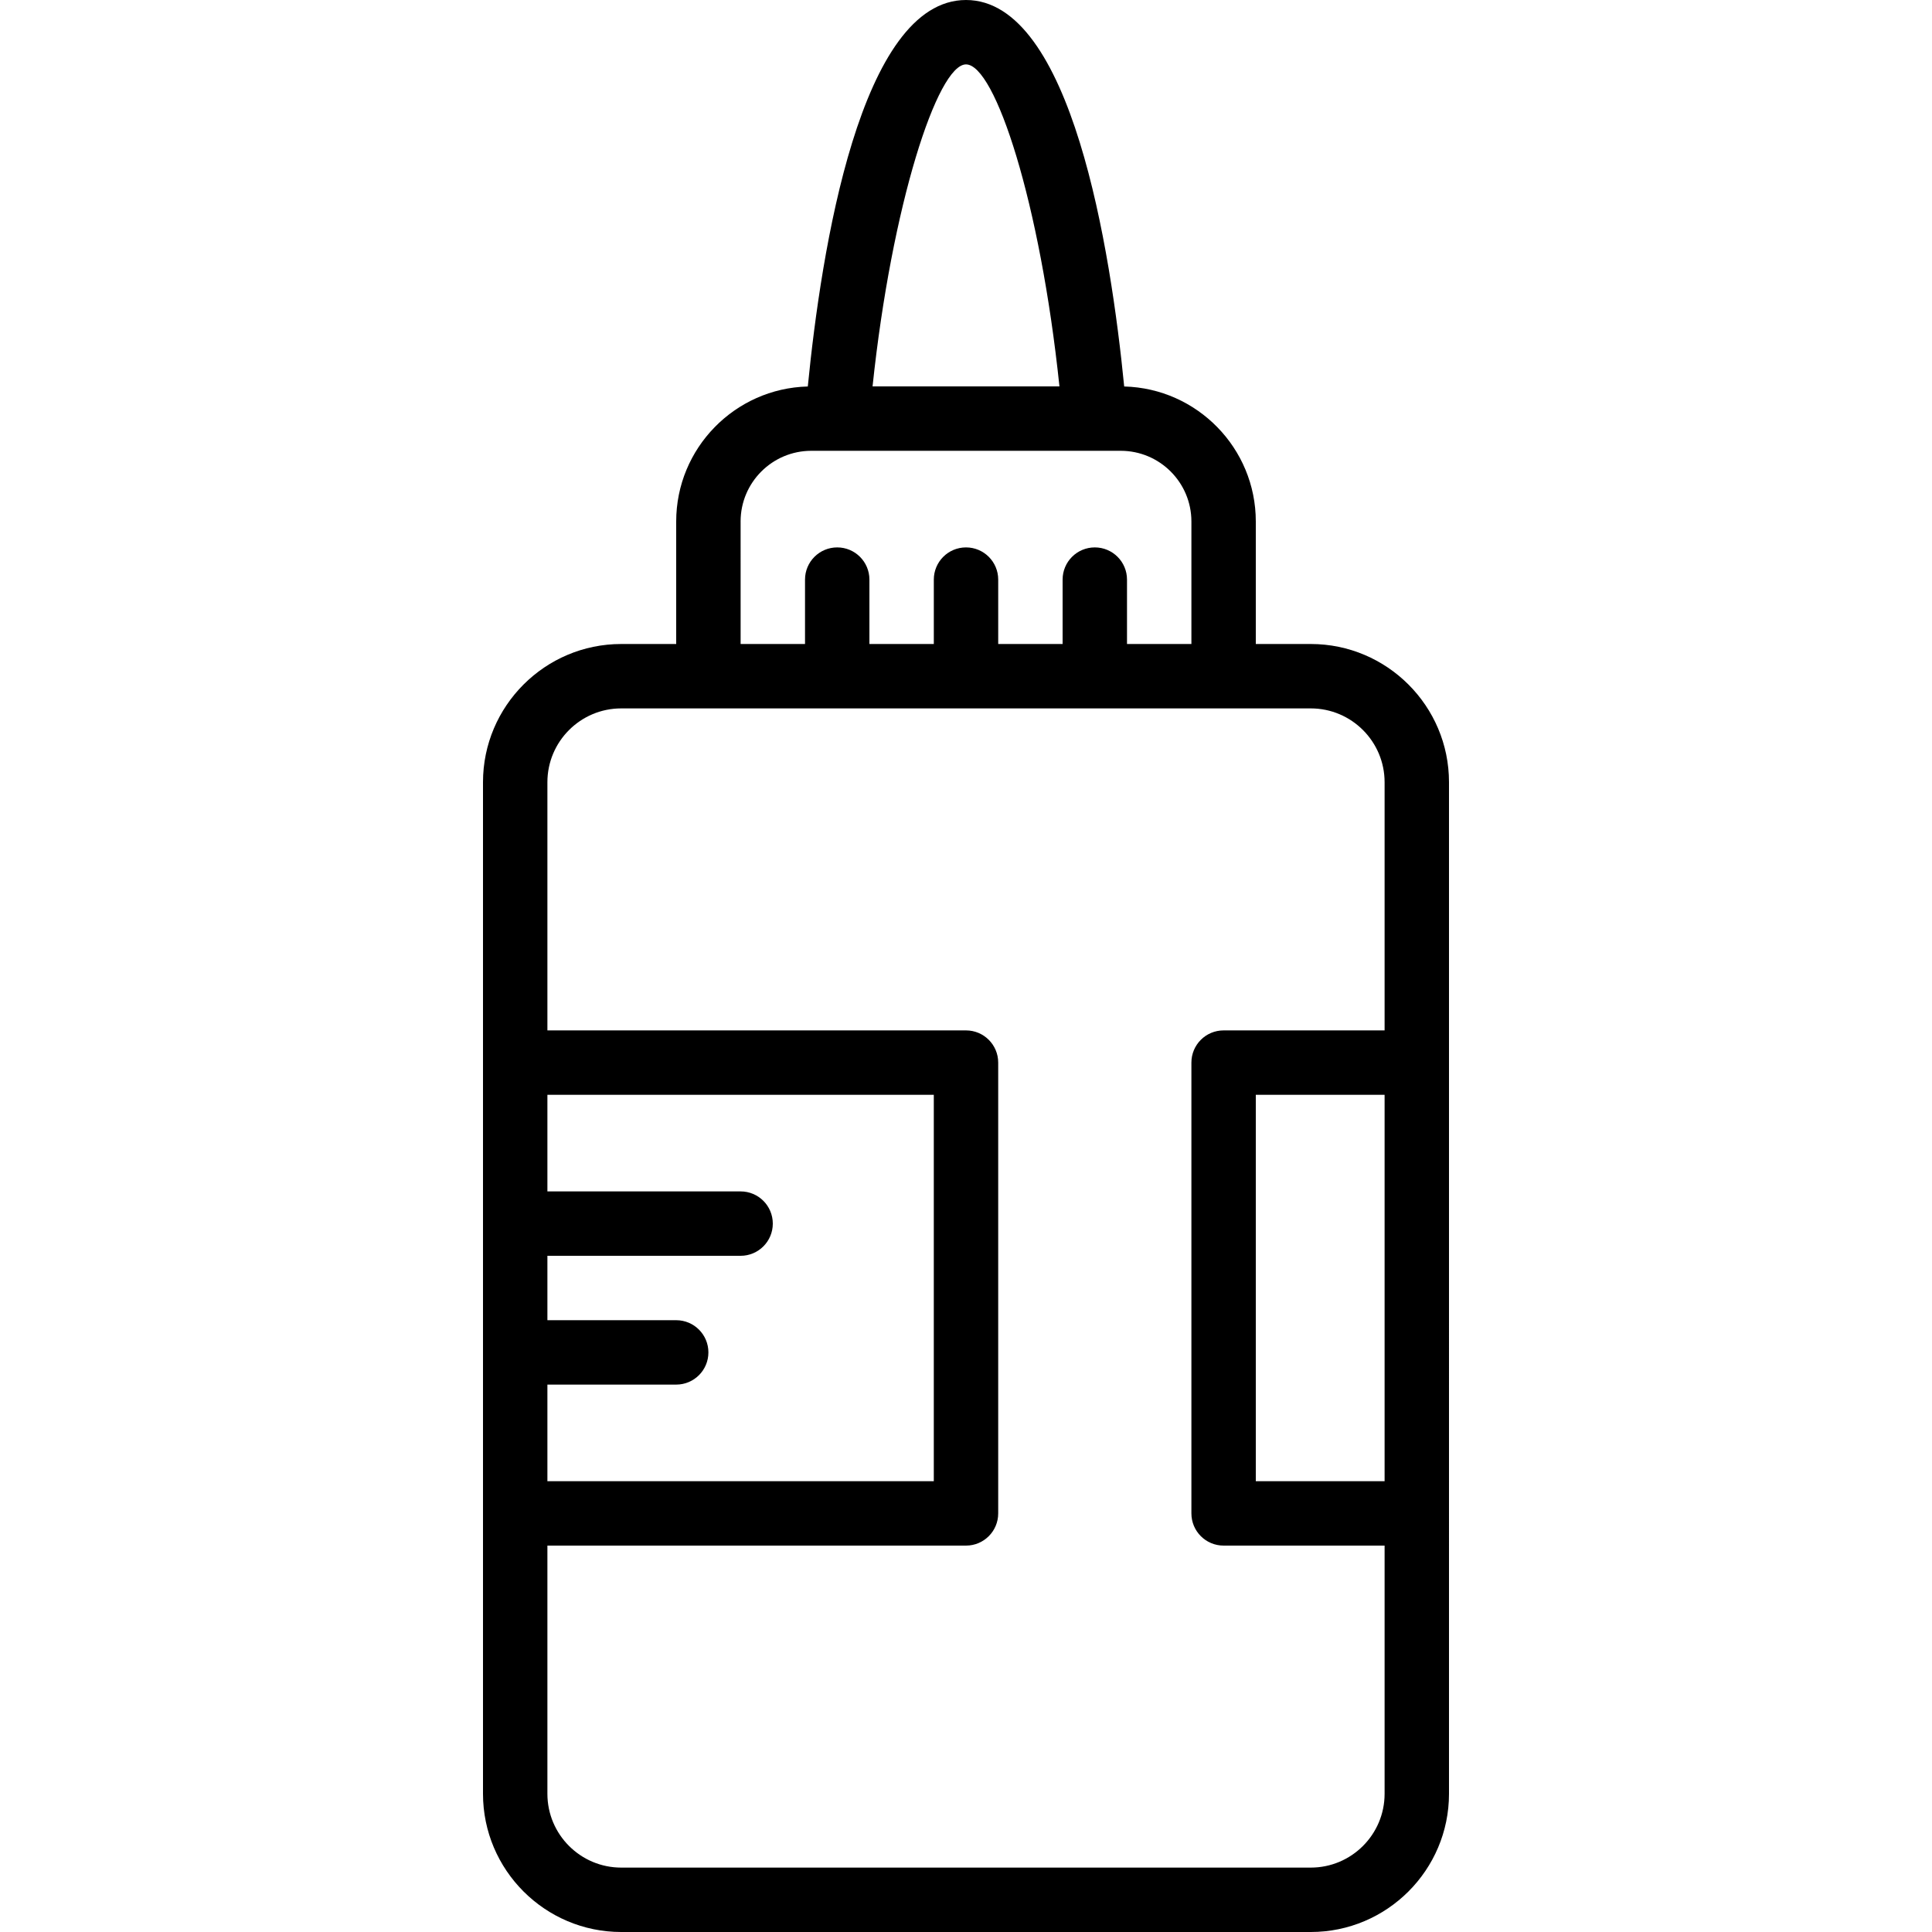
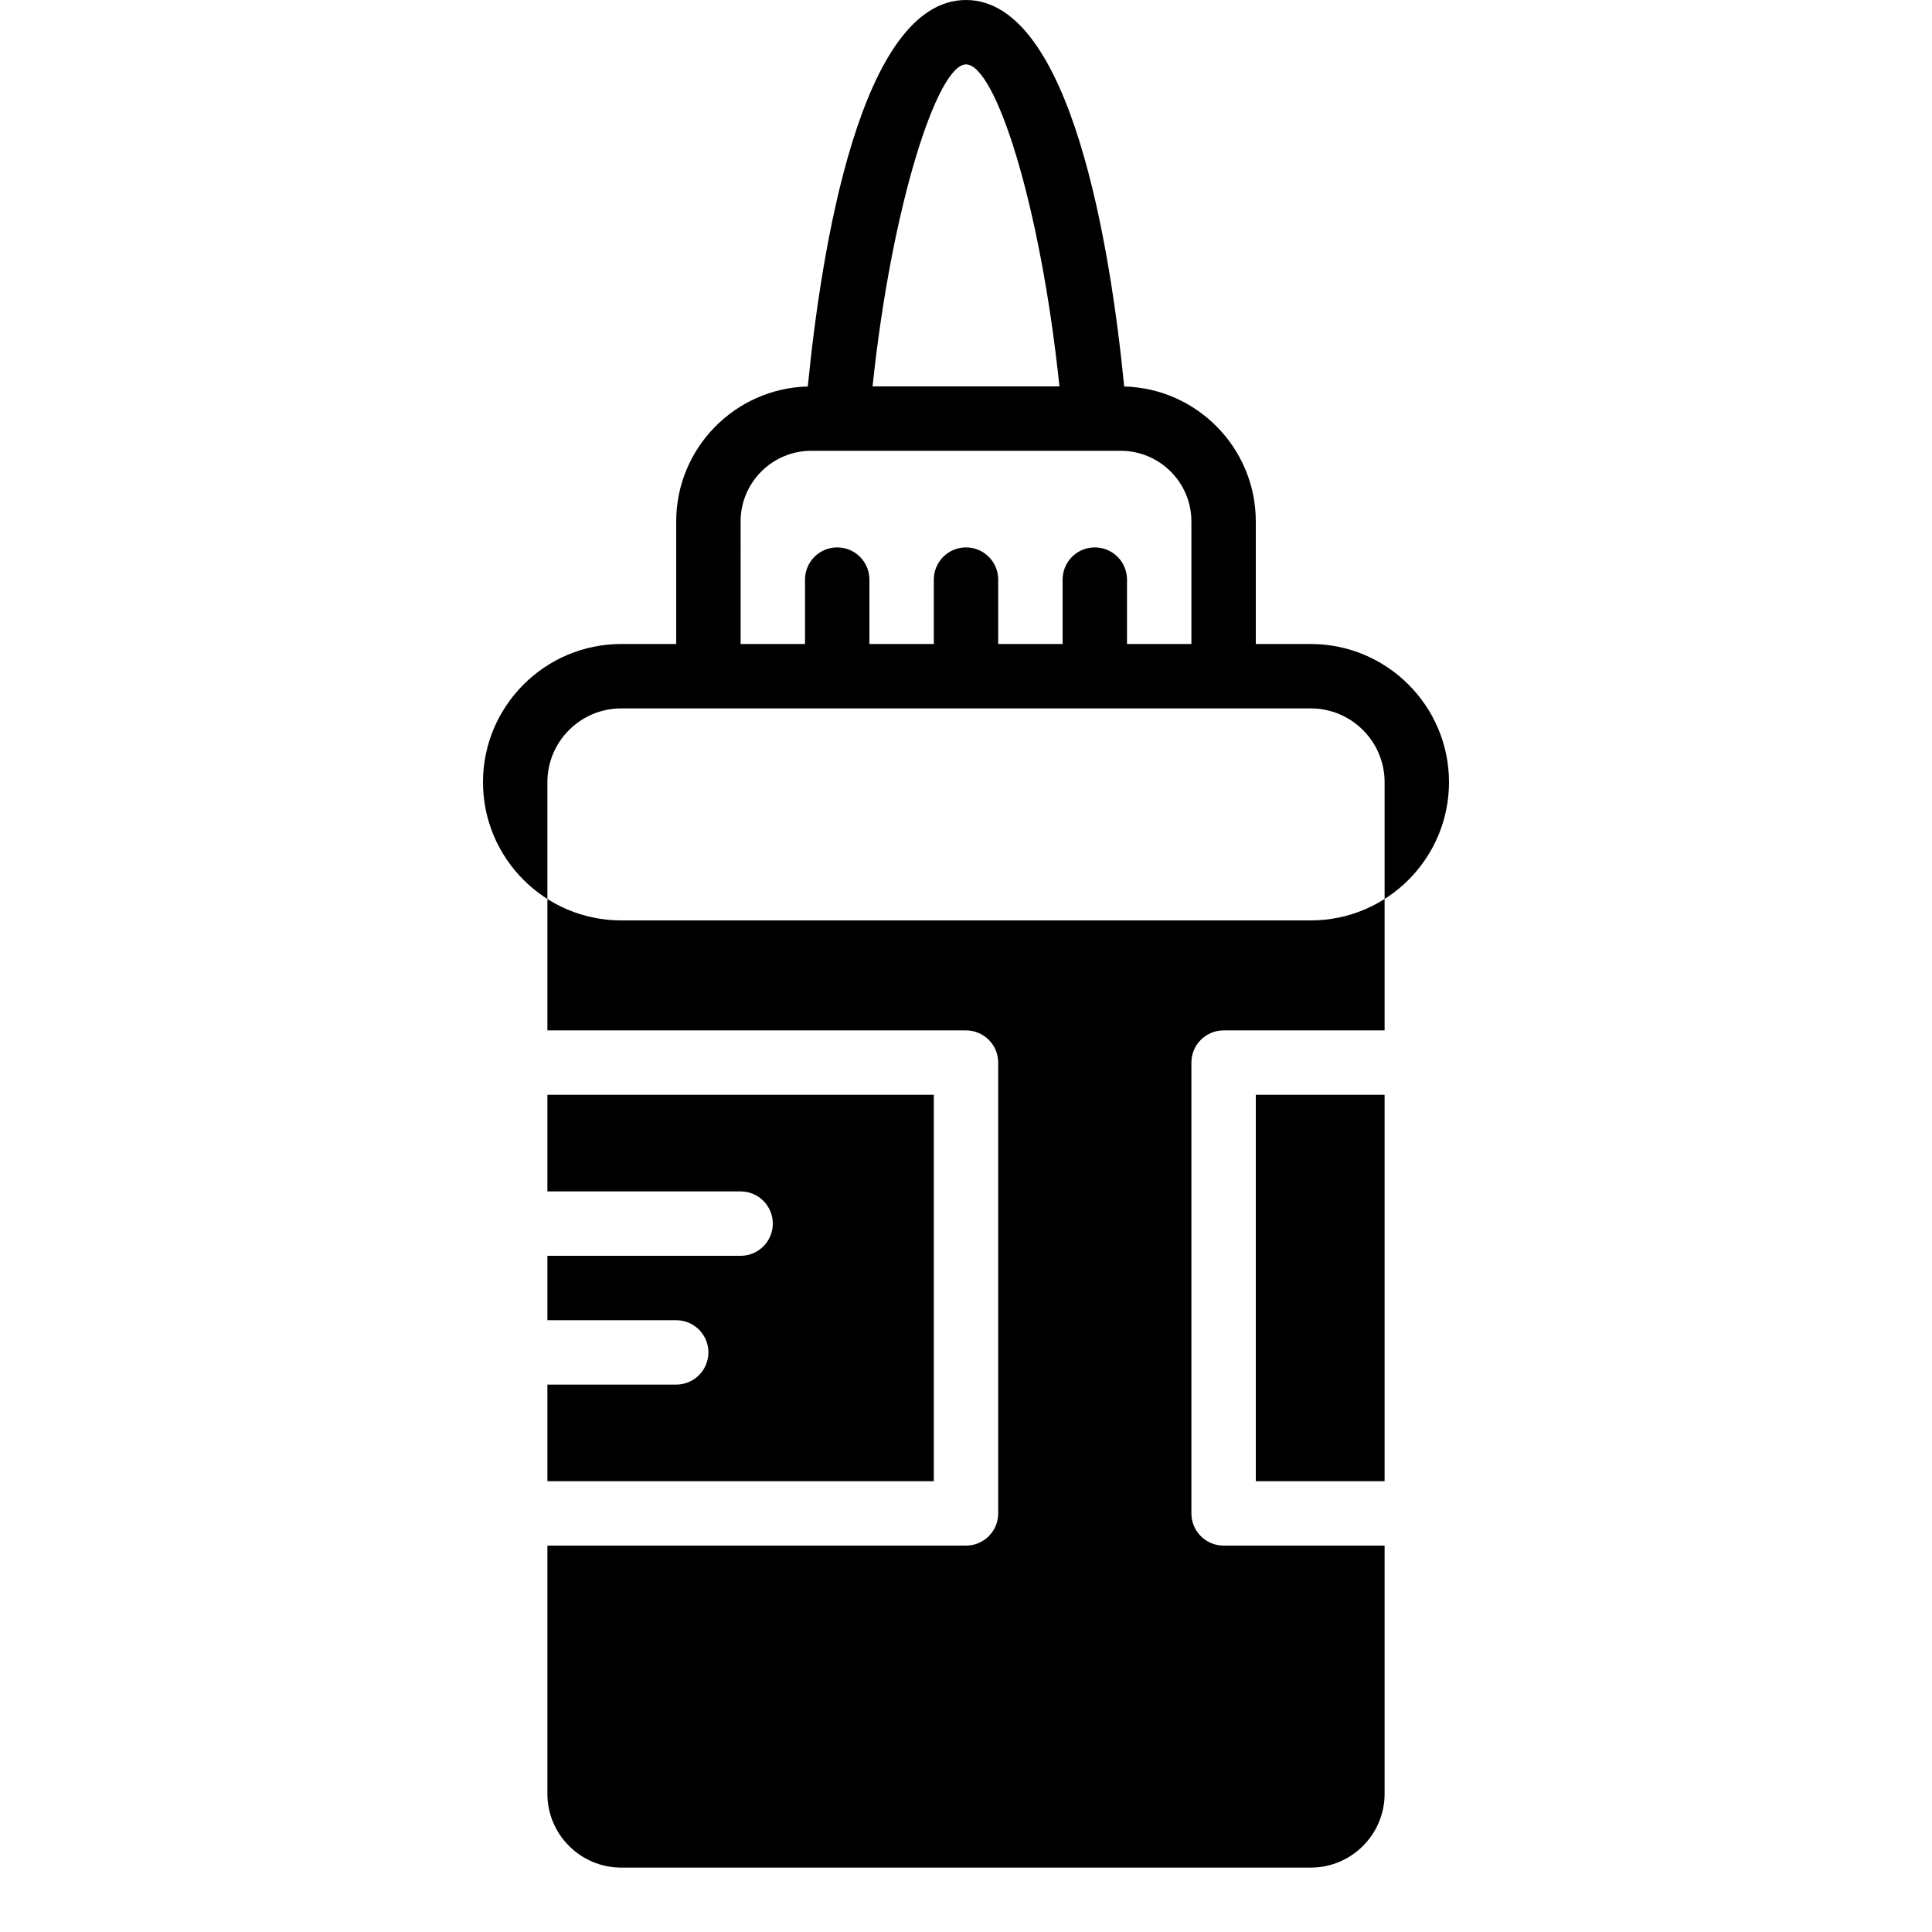
<svg xmlns="http://www.w3.org/2000/svg" version="1.1" id="Capa_1" x="0px" y="0px" viewBox="0 0 503.607 503.607" style="enable-background:new 0 0 503.607 503.607;" xml:space="preserve">
  <g>
    <g>
-       <path d="M341.672,167.869h-14.328v-31.937c0-19.11-15.309-34.704-34.305-35.188C289.548,65.289,279.362,0,251.803,0    s-37.745,65.289-41.236,100.744c-18.996,0.483-34.305,16.077-34.305,35.188v31.937h-14.328c-19.867,0-36.033,16.166-36.033,36.025    v263.688c0,19.859,16.166,36.025,36.033,36.025h179.737c19.867,0,36.033-16.166,36.033-36.025V203.893    C377.705,184.035,361.539,167.869,341.672,167.869z M360.918,386.098h-33.574V285.377h33.574V386.098z M251.803,16.787    c7.593,0,19.35,36.008,24.358,83.934h-48.714C232.419,53.491,244.367,16.787,251.803,16.787z M193.049,135.932    c0-10.164,8.259-18.424,18.424-18.424h73.618c0.101,0.003,0.204,0.001,0.306,0h6.737c10.164,0,18.424,8.259,18.424,18.424v31.937    h-16.787v-16.787c0-4.633-3.752-8.393-8.393-8.393c-4.642,0-8.393,3.76-8.393,8.393v16.787h-16.787v-16.787    c0-4.633-3.752-8.393-8.393-8.393c-4.642,0-8.393,3.76-8.393,8.393v16.787h-16.787v-16.787c0-4.633-3.752-8.393-8.393-8.393    c-4.642,0-8.393,3.76-8.393,8.393v16.787h-16.787V135.932z M142.689,360.918h33.574c4.642,0,8.393-3.76,8.393-8.393    s-3.752-8.393-8.393-8.393h-33.574v-16.787h50.361c4.642,0,8.393-3.76,8.393-8.393s-3.752-8.393-8.393-8.393h-50.361v-25.18    H243.41v100.721H142.689V360.918z M341.672,486.82H161.935c-10.618,0-19.246-8.628-19.246-19.238v-64.697h109.115    c4.642,0,8.393-3.76,8.393-8.393V276.984c0-4.633-3.752-8.393-8.393-8.393H142.689v-64.697c0-10.609,8.628-19.238,19.246-19.238    h22.721h134.295h22.721c10.618,0,19.246,8.628,19.246,19.238v64.697h-41.967c-4.642,0-8.393,3.76-8.393,8.393v117.508    c0,4.633,3.752,8.393,8.393,8.393h41.967v64.697C360.918,478.191,352.29,486.82,341.672,486.82z" />
+       <path d="M341.672,167.869h-14.328v-31.937c0-19.11-15.309-34.704-34.305-35.188C289.548,65.289,279.362,0,251.803,0    s-37.745,65.289-41.236,100.744c-18.996,0.483-34.305,16.077-34.305,35.188v31.937h-14.328c-19.867,0-36.033,16.166-36.033,36.025    c0,19.859,16.166,36.025,36.033,36.025h179.737c19.867,0,36.033-16.166,36.033-36.025V203.893    C377.705,184.035,361.539,167.869,341.672,167.869z M360.918,386.098h-33.574V285.377h33.574V386.098z M251.803,16.787    c7.593,0,19.35,36.008,24.358,83.934h-48.714C232.419,53.491,244.367,16.787,251.803,16.787z M193.049,135.932    c0-10.164,8.259-18.424,18.424-18.424h73.618c0.101,0.003,0.204,0.001,0.306,0h6.737c10.164,0,18.424,8.259,18.424,18.424v31.937    h-16.787v-16.787c0-4.633-3.752-8.393-8.393-8.393c-4.642,0-8.393,3.76-8.393,8.393v16.787h-16.787v-16.787    c0-4.633-3.752-8.393-8.393-8.393c-4.642,0-8.393,3.76-8.393,8.393v16.787h-16.787v-16.787c0-4.633-3.752-8.393-8.393-8.393    c-4.642,0-8.393,3.76-8.393,8.393v16.787h-16.787V135.932z M142.689,360.918h33.574c4.642,0,8.393-3.76,8.393-8.393    s-3.752-8.393-8.393-8.393h-33.574v-16.787h50.361c4.642,0,8.393-3.76,8.393-8.393s-3.752-8.393-8.393-8.393h-50.361v-25.18    H243.41v100.721H142.689V360.918z M341.672,486.82H161.935c-10.618,0-19.246-8.628-19.246-19.238v-64.697h109.115    c4.642,0,8.393-3.76,8.393-8.393V276.984c0-4.633-3.752-8.393-8.393-8.393H142.689v-64.697c0-10.609,8.628-19.238,19.246-19.238    h22.721h134.295h22.721c10.618,0,19.246,8.628,19.246,19.238v64.697h-41.967c-4.642,0-8.393,3.76-8.393,8.393v117.508    c0,4.633,3.752,8.393,8.393,8.393h41.967v64.697C360.918,478.191,352.29,486.82,341.672,486.82z" />
    </g>
  </g>
  <g>
</g>
  <g>
</g>
  <g>
</g>
  <g>
</g>
  <g>
</g>
  <g>
</g>
  <g>
</g>
  <g>
</g>
  <g>
</g>
  <g>
</g>
  <g>
</g>
  <g>
</g>
  <g>
</g>
  <g>
</g>
  <g>
</g>
</svg>